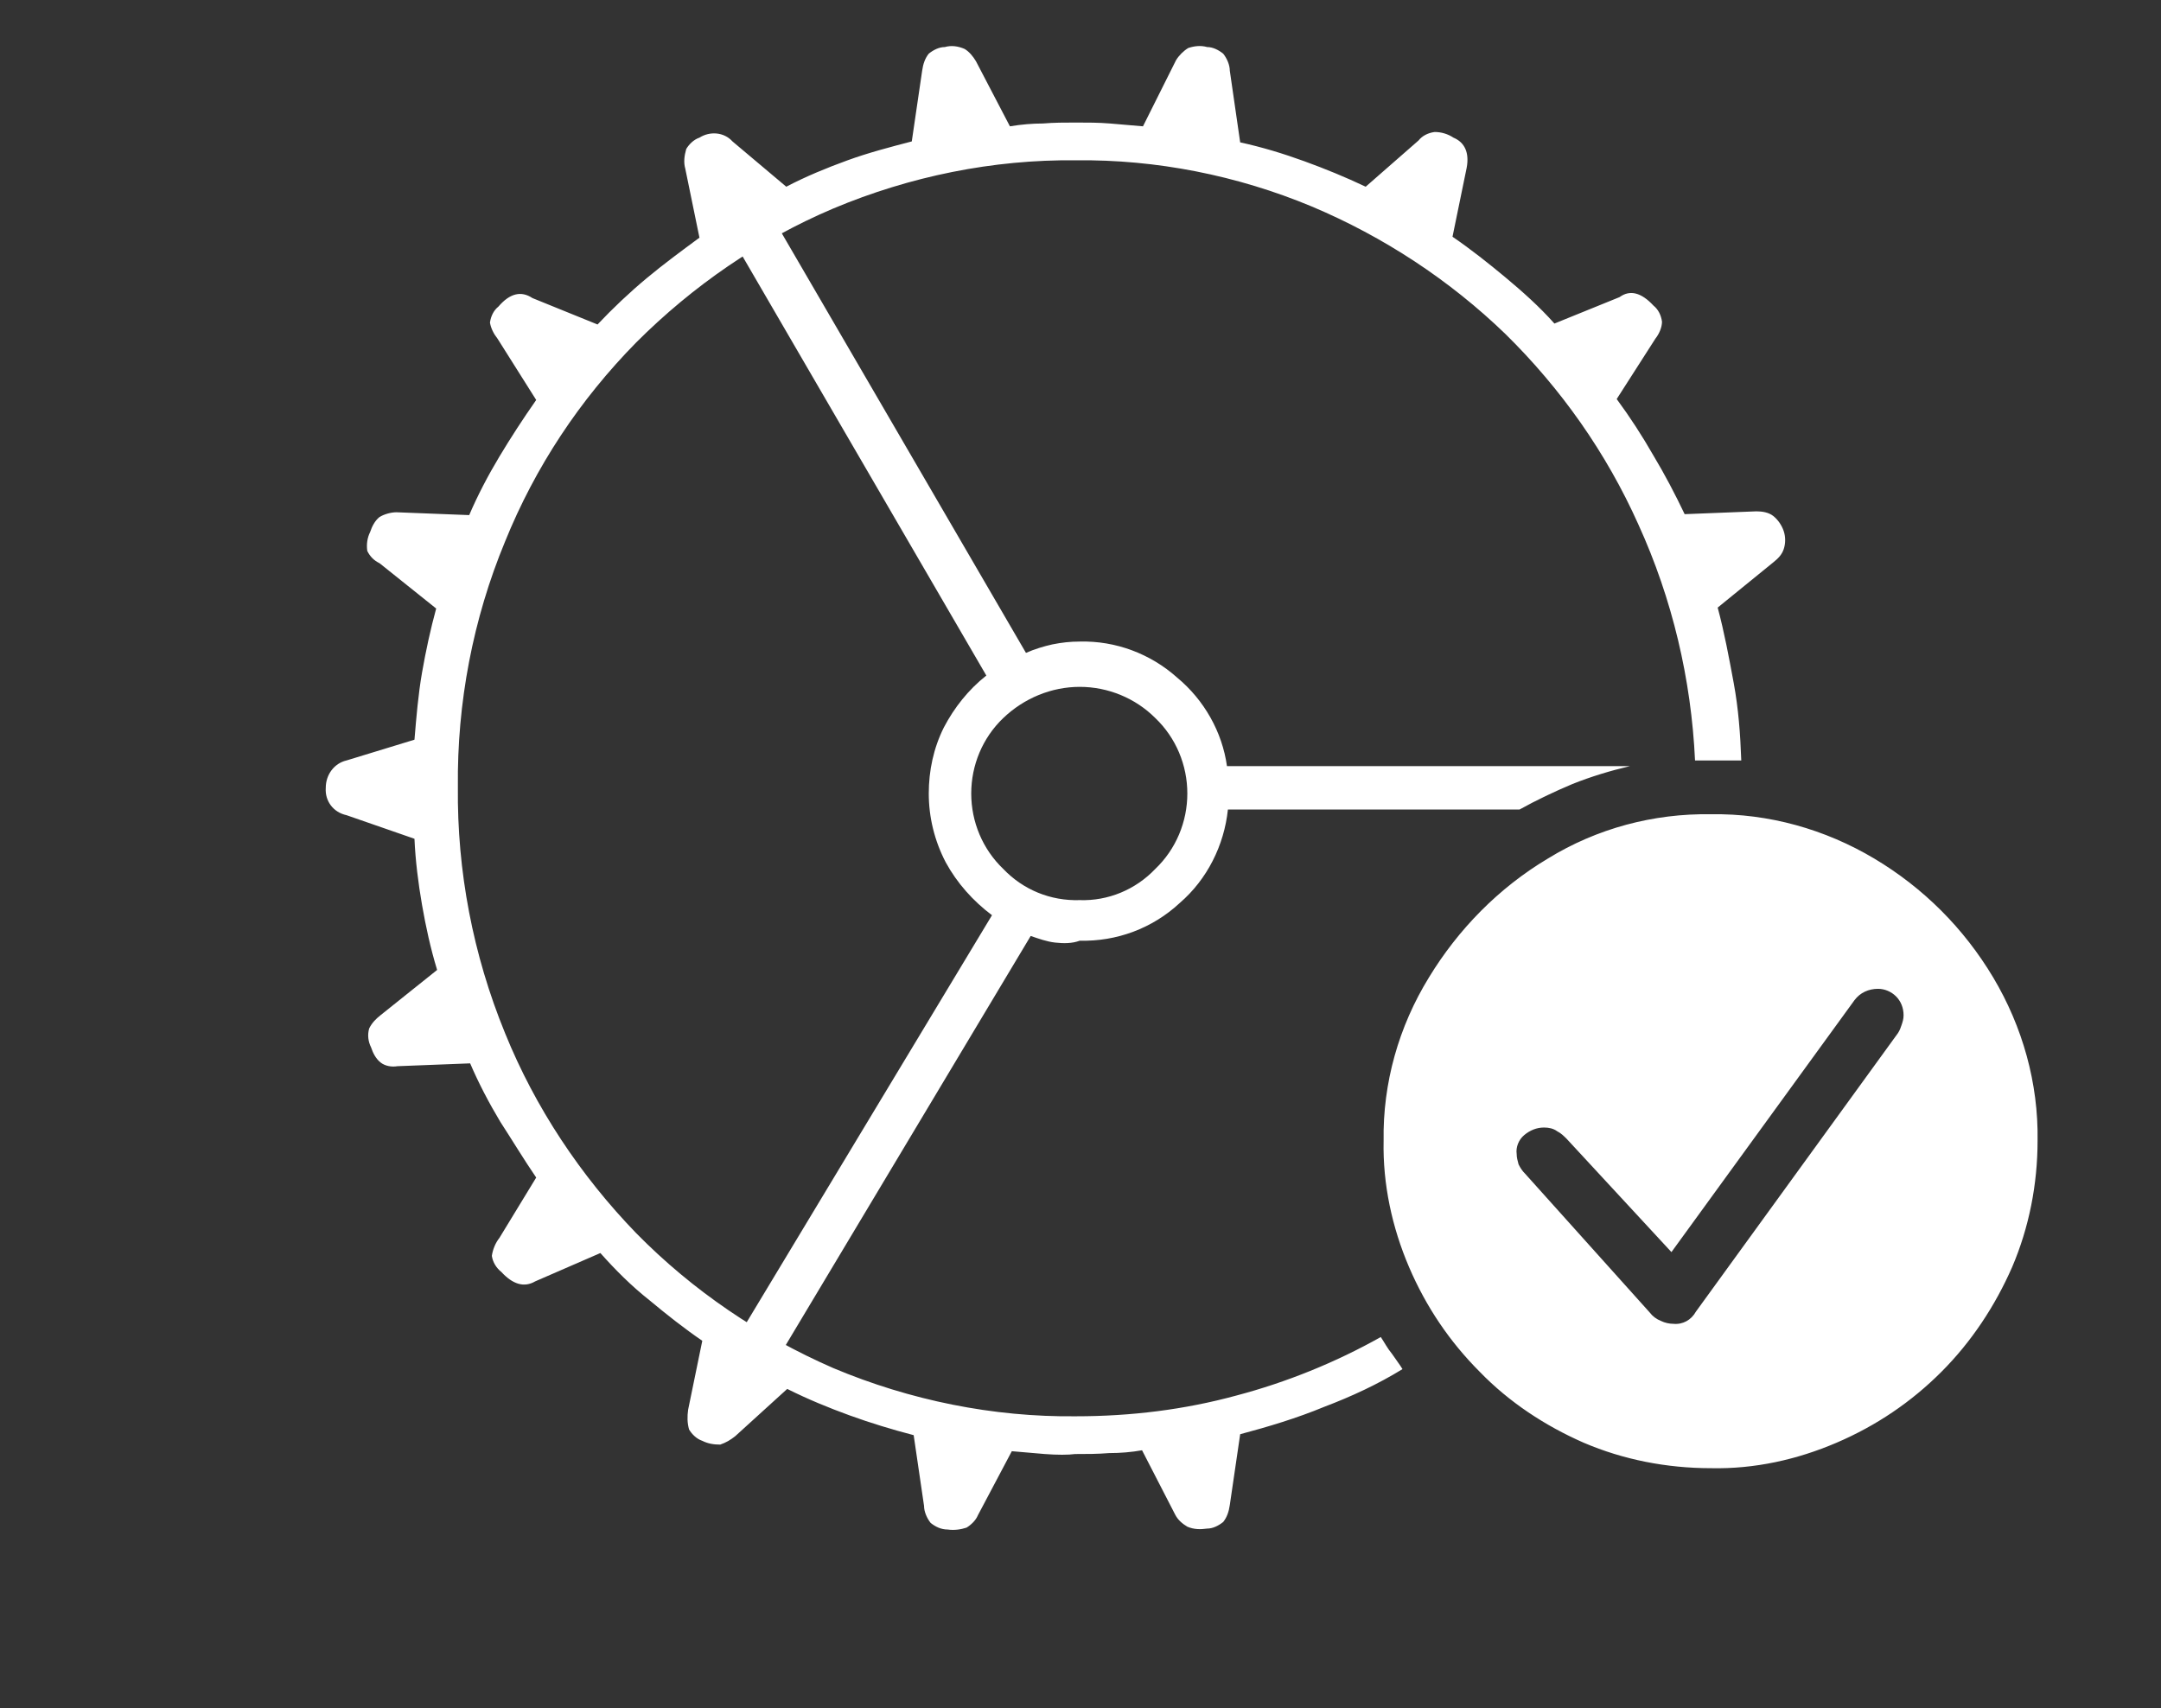
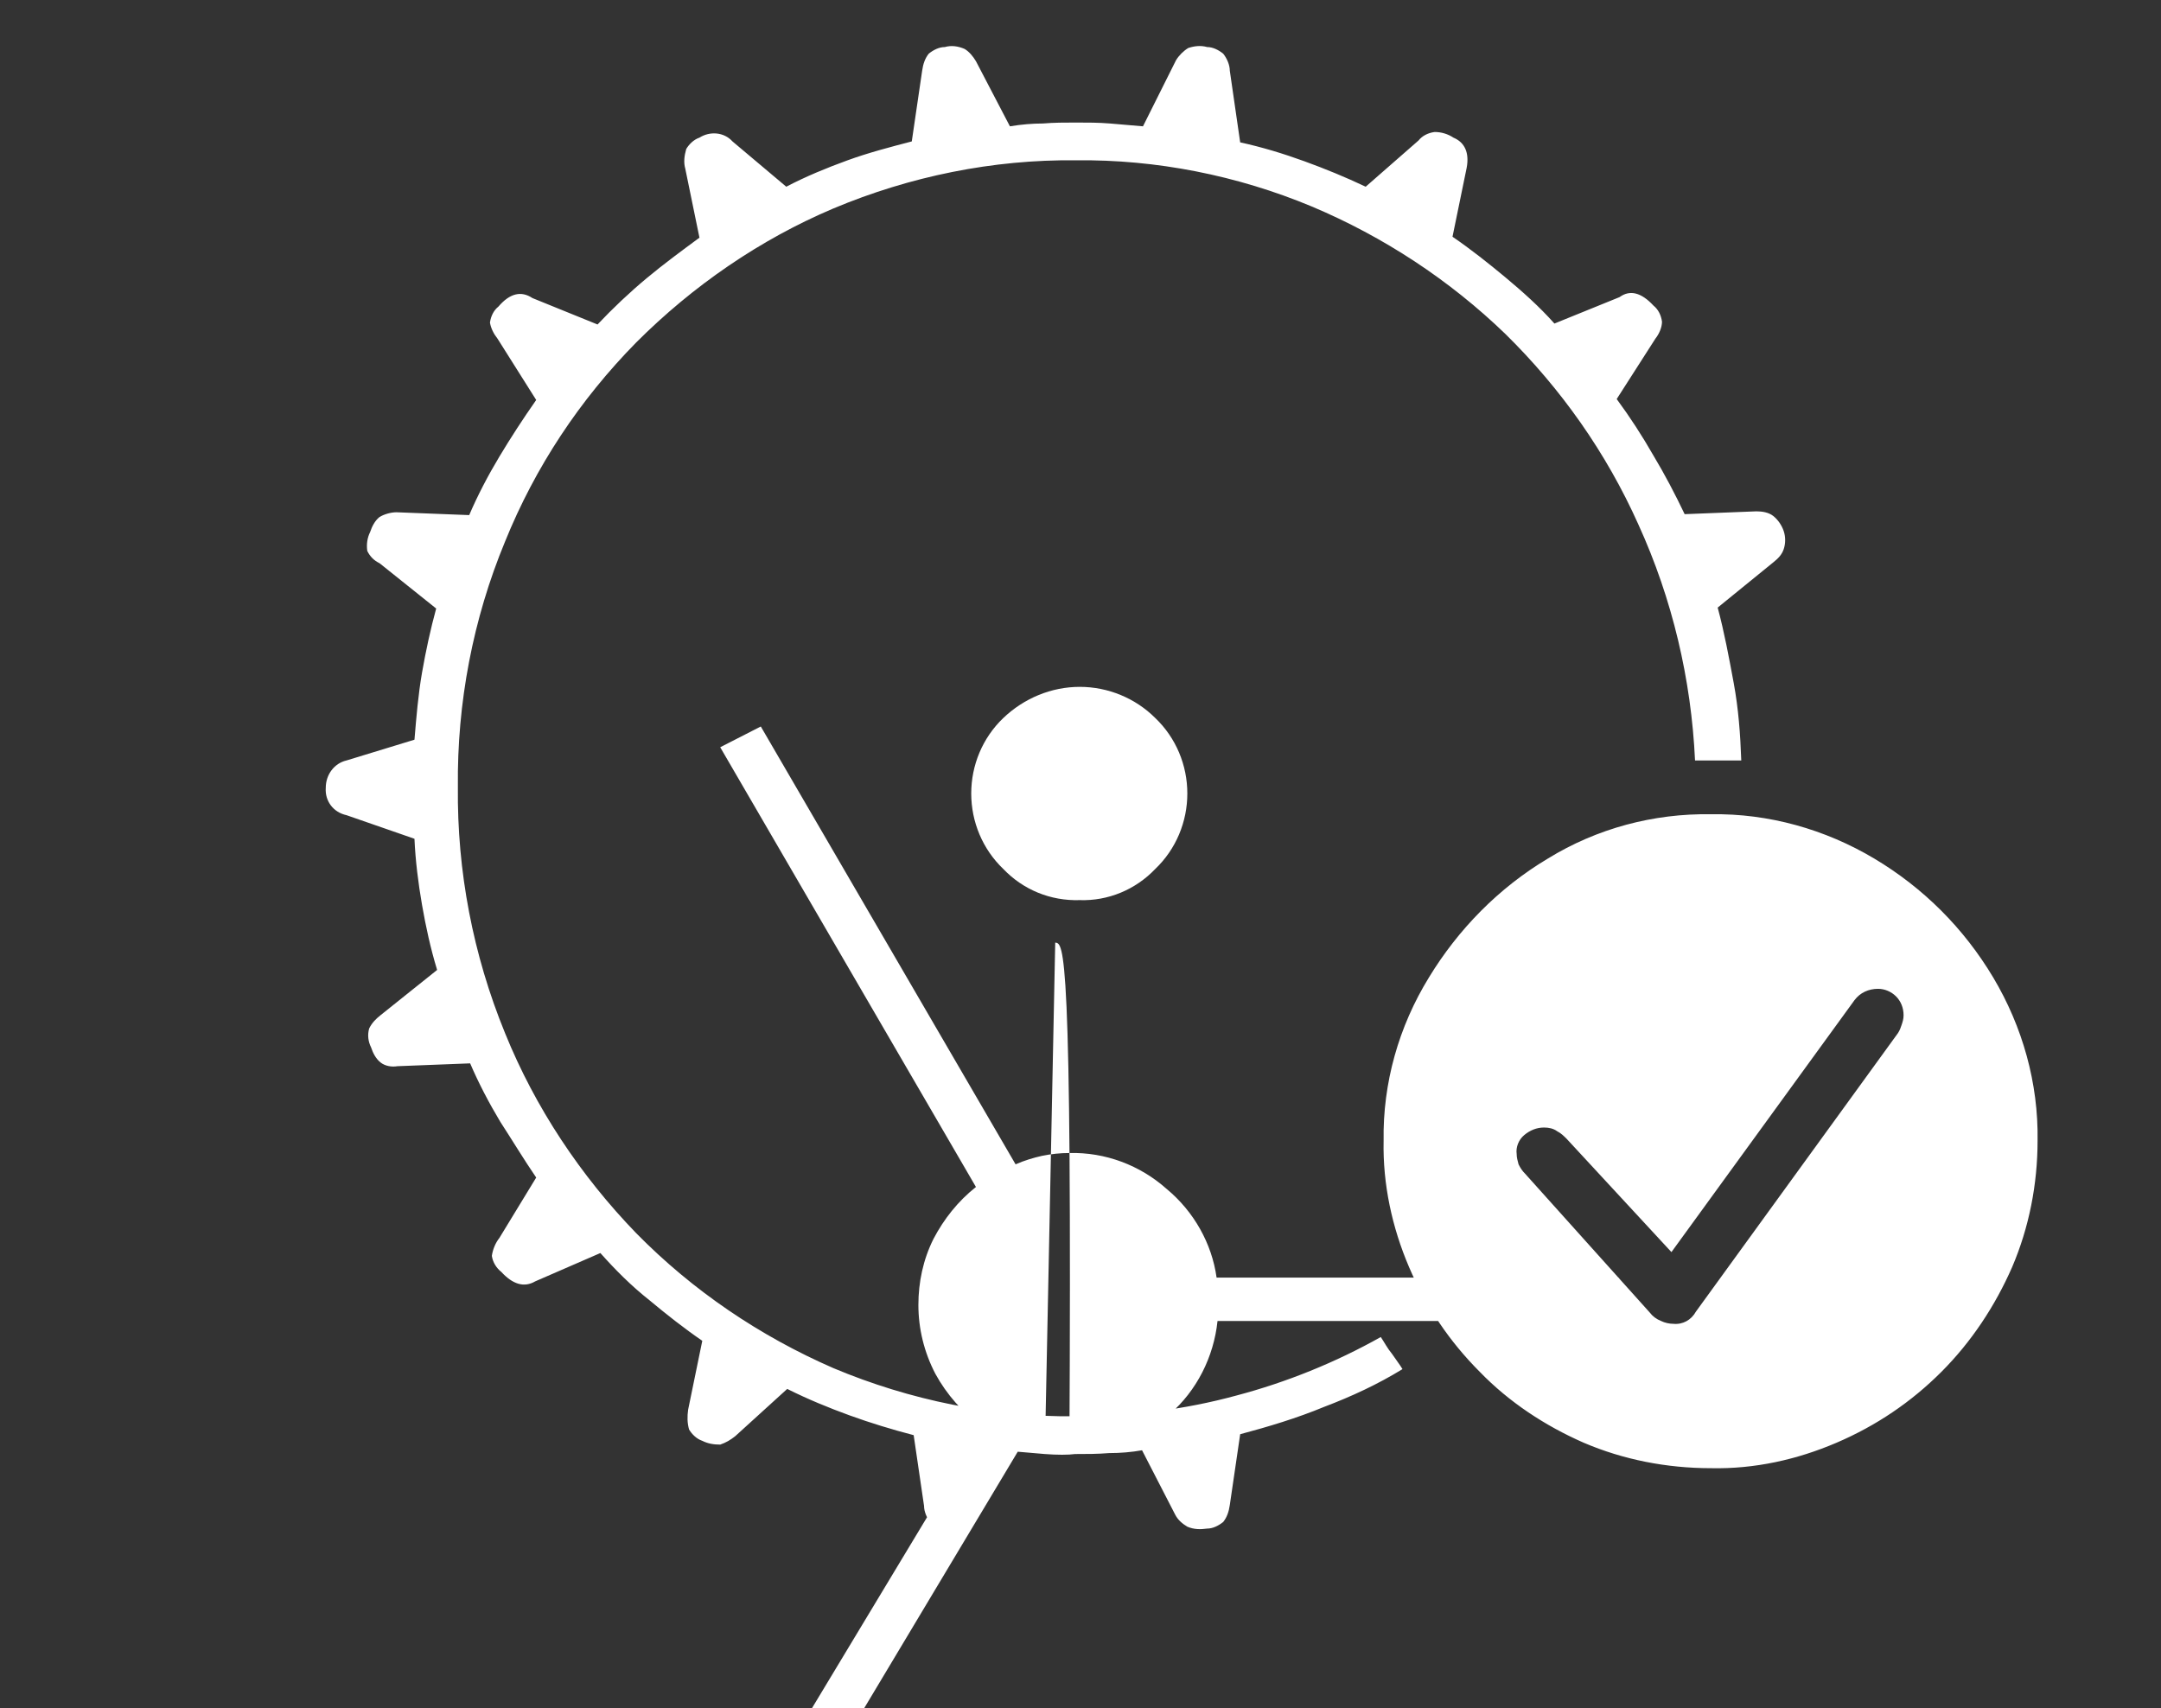
<svg xmlns="http://www.w3.org/2000/svg" version="1.1" id="Ebene_1" x="0px" y="0px" viewBox="0 0 229 181" style="enable-background:new 0 0 229 181;" xml:space="preserve">
  <rect x="0" y="0" width="229" height="181" fill="#333333" stroke="none" />
  <style type="text/css">
	.st0{fill:#FFFFFF;}
</style>
  <g id="Gruppe_434" transform="translate(-273.279 307.488)">
-     <path id="Pfad_1183" class="st0" d="M384-153.4c-1.2-0.1-2.4-0.2-3.5-0.3l-3.6,6.8c-0.2,0.5-0.7,1-1.2,1.3c-0.6,0.2-1.3,0.3-2,0.2   c-0.7,0-1.3-0.3-1.8-0.7c-0.4-0.5-0.7-1.2-0.7-1.8l-1.1-7.5c-2.3-0.6-4.6-1.3-6.8-2.1c-2.2-0.8-4.4-1.7-6.6-2.8l-5.5,5   c-0.5,0.4-1,0.7-1.6,0.9c-0.7,0-1.3-0.1-1.9-0.4c-0.6-0.2-1.1-0.7-1.4-1.2c-0.2-0.7-0.2-1.4-0.1-2.1l1.5-7.3   c-1.9-1.3-3.8-2.8-5.6-4.3c-1.9-1.5-3.6-3.2-5.2-5l-6.9,3c-1.2,0.7-2.4,0.3-3.6-1c-0.5-0.4-0.9-1-1-1.7c0.1-0.7,0.4-1.4,0.8-1.9   l3.9-6.4c-1.3-1.9-2.5-3.9-3.8-5.9c-1.2-2-2.3-4.1-3.2-6.2l-7.7,0.3c-0.6,0.1-1.3,0-1.8-0.4c-0.5-0.4-0.8-1-1-1.6   c-0.3-0.6-0.4-1.3-0.2-2c0.3-0.6,0.7-1,1.2-1.4l6-4.8c-0.7-2.3-1.2-4.6-1.6-6.9c-0.4-2.3-0.7-4.7-0.8-7l-7.2-2.5   c-1.4-0.3-2.3-1.5-2.2-2.9c0-1.4,0.9-2.6,2.2-2.9l7.2-2.2c0.2-2.4,0.4-4.8,0.8-7.1c0.4-2.3,0.9-4.6,1.5-6.8l-6-4.8   c-0.6-0.3-1-0.7-1.3-1.3c-0.1-0.7,0-1.4,0.3-2c0.2-0.6,0.5-1.2,1-1.6c0.5-0.3,1.2-0.5,1.8-0.5l7.7,0.3c0.9-2.1,2-4.2,3.2-6.2   c1.2-2,2.5-4,3.9-6l-4.1-6.5c-0.4-0.5-0.7-1.1-0.8-1.7c0.1-0.7,0.4-1.3,0.9-1.7c1.2-1.4,2.4-1.7,3.6-0.9l6.9,2.8   c1.6-1.7,3.4-3.4,5.2-4.9c1.8-1.5,3.7-2.9,5.6-4.3l-1.5-7.3c-0.2-0.7-0.1-1.4,0.1-2.1c0.3-0.5,0.8-1,1.4-1.2   c1.1-0.7,2.6-0.6,3.5,0.4l5.7,4.8c2.1-1.1,4.3-2,6.5-2.8c2.2-0.8,4.5-1.4,6.8-2l1.1-7.5c0.1-0.7,0.3-1.3,0.7-1.8   c0.5-0.4,1.1-0.7,1.7-0.7c0.7-0.2,1.4-0.1,2.1,0.2c0.5,0.3,0.9,0.8,1.2,1.3l3.6,6.9c1.2-0.2,2.4-0.3,3.5-0.3   c1.2-0.1,2.3-0.1,3.5-0.1c1.2,0,2.4,0,3.6,0.1s2.4,0.2,3.5,0.3l3.5-7c0.3-0.5,0.8-1,1.3-1.3c0.6-0.2,1.3-0.3,2-0.1   c0.6,0,1.2,0.3,1.7,0.7c0.4,0.5,0.7,1.2,0.7,1.8l1.1,7.6c2.3,0.5,4.6,1.2,6.8,2c2.2,0.8,4.4,1.7,6.5,2.7l5.6-4.9   c0.4-0.5,1-0.8,1.7-0.9c0.7,0,1.4,0.2,2,0.6c1.2,0.5,1.7,1.6,1.4,3.2l-1.5,7.3c1.9,1.3,3.8,2.8,5.6,4.3c1.8,1.5,3.6,3.1,5.2,4.9   l6.9-2.8c1.1-0.8,2.3-0.5,3.6,0.9c0.5,0.4,0.8,1,0.9,1.7c0,0.6-0.3,1.3-0.7,1.8l-4.1,6.4c1.4,1.9,2.7,3.9,3.9,6   c1.2,2,2.3,4.1,3.3,6.2l7.6-0.3c0.6,0,1.3,0.1,1.8,0.5c0.5,0.4,0.9,1,1.1,1.6c0.2,0.6,0.2,1.3,0,1.9c-0.2,0.6-0.6,1-1.1,1.4   l-5.9,4.8c0.7,2.6,1.2,5.3,1.7,8c0.5,2.7,0.7,5.4,0.8,8.2c-0.6,0-1.4,0-2.6,0c-0.8,0-1.5,0-2.3,0c-0.4-8.6-2.4-17.1-6-25   c-3.4-7.6-8.2-14.4-14.1-20.2c-5.9-5.7-12.9-10.3-20.5-13.5c-7.9-3.3-16.5-5-25-4.9c-8.8-0.1-17.6,1.7-25.7,5.1   c-7.8,3.3-14.9,8.2-20.9,14.2c-6,6.1-10.7,13.2-13.9,21.1c-3.4,8.2-5.1,17.1-5,26c-0.1,8.9,1.6,17.8,5,26.1   c3.2,7.9,8,15.1,13.9,21.2c6,6.1,13.1,10.9,20.9,14.3c8.1,3.4,16.9,5.2,25.7,5.1c5.8,0,11.5-0.7,17-2.2c5.3-1.4,10.5-3.5,15.3-6.2   c0.4,0.6,0.7,1.2,1.2,1.8c0.4,0.6,0.8,1.1,1.1,1.6c-2.6,1.6-5.4,2.9-8.3,4c-2.9,1.2-5.9,2.1-8.9,2.9l-1.1,7.5   c-0.1,0.7-0.3,1.3-0.7,1.8c-0.5,0.4-1.1,0.7-1.7,0.7c-0.7,0.1-1.4,0.1-2.1-0.2c-0.5-0.3-1-0.7-1.3-1.3l-3.5-6.8   c-1.1,0.2-2.3,0.3-3.5,0.3c-1.2,0.1-2.4,0.1-3.6,0.1C386.5-153.3,385.3-153.3,384-153.4z M385.1-207.6c-0.9-0.1-1.7-0.4-2.6-0.7   l-27.6,46.1l-4.1-2.5l27.6-45.8c-2-1.5-3.7-3.4-4.9-5.6c-1.2-2.3-1.8-4.8-1.8-7.3c0-2.4,0.5-4.8,1.6-7c1.1-2.1,2.6-4,4.5-5.5   l-27.1-46.6l4.3-2.2l27,46.4c0.9-0.4,1.9-0.7,2.8-0.9c1-0.2,1.9-0.3,2.9-0.3c3.8-0.1,7.5,1.3,10.3,3.8c2.9,2.4,4.8,5.8,5.3,9.4   h42.7c-2.1,0.5-4.1,1.1-6.1,1.9c-1.9,0.8-3.8,1.7-5.6,2.7h-30.9c-0.4,3.8-2.2,7.4-5.1,9.9c-2.9,2.7-6.7,4.1-10.6,4   C386.9-207.5,386-207.5,385.1-207.6z M395.7-215.4c2.2-2.1,3.4-5,3.4-8c0-3-1.2-5.9-3.4-8c-2.1-2.1-5-3.3-8-3.3   c-3,0-5.9,1.2-8.1,3.3c-2.2,2.1-3.4,5-3.4,8c0,3,1.2,5.9,3.4,8c2.1,2.2,5,3.4,8.1,3.3C390.7-212,393.6-213.2,395.7-215.4z    M441.1-154.6c-4.1-1.8-7.9-4.3-11-7.5c-3.2-3.2-5.7-6.9-7.5-11.1c-1.8-4.2-2.8-8.8-2.7-13.4c-0.1-6.1,1.6-12.1,4.8-17.3   c3.1-5.1,7.4-9.5,12.6-12.6c5.2-3.2,11.2-4.8,17.3-4.7c6.1-0.1,12.1,1.6,17.3,4.7c5.2,3.1,9.5,7.4,12.6,12.6   c3.1,5.2,4.8,11.2,4.7,17.3c0,4.6-0.9,9.2-2.7,13.4c-1.8,4.1-4.3,7.9-7.5,11.1c-3.2,3.2-6.9,5.7-11.1,7.5   c-4.2,1.8-8.7,2.8-13.3,2.7C449.9-151.9,445.3-152.8,441.1-154.6L441.1-154.6z M453-168.5l21.4-29.5c0.2-0.3,0.3-0.6,0.4-0.9   c0.1-0.3,0.2-0.6,0.2-1c0-0.8-0.3-1.5-0.8-2c-0.5-0.5-1.2-0.8-1.9-0.8c-1,0-1.9,0.4-2.5,1.2l-19.4,26.7l-11.1-12   c-0.3-0.3-0.6-0.6-1-0.8c-0.4-0.3-0.9-0.4-1.4-0.4c-0.8,0-1.5,0.3-2.1,0.8c-0.6,0.5-0.9,1.3-0.8,2c0,0.4,0.1,0.7,0.2,1.1   c0.2,0.4,0.4,0.7,0.7,1l13.2,14.7c0.3,0.4,0.7,0.7,1.2,0.9c0.4,0.2,0.9,0.3,1.3,0.3C451.6-167.1,452.5-167.6,453-168.5L453-168.5z" />
+     <path id="Pfad_1183" class="st0" d="M384-153.4c-1.2-0.1-2.4-0.2-3.5-0.3l-3.6,6.8c-0.2,0.5-0.7,1-1.2,1.3c-0.6,0.2-1.3,0.3-2,0.2   c-0.7,0-1.3-0.3-1.8-0.7c-0.4-0.5-0.7-1.2-0.7-1.8l-1.1-7.5c-2.3-0.6-4.6-1.3-6.8-2.1c-2.2-0.8-4.4-1.7-6.6-2.8l-5.5,5   c-0.5,0.4-1,0.7-1.6,0.9c-0.7,0-1.3-0.1-1.9-0.4c-0.6-0.2-1.1-0.7-1.4-1.2c-0.2-0.7-0.2-1.4-0.1-2.1l1.5-7.3   c-1.9-1.3-3.8-2.8-5.6-4.3c-1.9-1.5-3.6-3.2-5.2-5l-6.9,3c-1.2,0.7-2.4,0.3-3.6-1c-0.5-0.4-0.9-1-1-1.7c0.1-0.7,0.4-1.4,0.8-1.9   l3.9-6.4c-1.3-1.9-2.5-3.9-3.8-5.9c-1.2-2-2.3-4.1-3.2-6.2l-7.7,0.3c-0.6,0.1-1.3,0-1.8-0.4c-0.5-0.4-0.8-1-1-1.6   c-0.3-0.6-0.4-1.3-0.2-2c0.3-0.6,0.7-1,1.2-1.4l6-4.8c-0.7-2.3-1.2-4.6-1.6-6.9c-0.4-2.3-0.7-4.7-0.8-7l-7.2-2.5   c-1.4-0.3-2.3-1.5-2.2-2.9c0-1.4,0.9-2.6,2.2-2.9l7.2-2.2c0.2-2.4,0.4-4.8,0.8-7.1c0.4-2.3,0.9-4.6,1.5-6.8l-6-4.8   c-0.6-0.3-1-0.7-1.3-1.3c-0.1-0.7,0-1.4,0.3-2c0.2-0.6,0.5-1.2,1-1.6c0.5-0.3,1.2-0.5,1.8-0.5l7.7,0.3c0.9-2.1,2-4.2,3.2-6.2   c1.2-2,2.5-4,3.9-6l-4.1-6.5c-0.4-0.5-0.7-1.1-0.8-1.7c0.1-0.7,0.4-1.3,0.9-1.7c1.2-1.4,2.4-1.7,3.6-0.9l6.9,2.8   c1.6-1.7,3.4-3.4,5.2-4.9c1.8-1.5,3.7-2.9,5.6-4.3l-1.5-7.3c-0.2-0.7-0.1-1.4,0.1-2.1c0.3-0.5,0.8-1,1.4-1.2   c1.1-0.7,2.6-0.6,3.5,0.4l5.7,4.8c2.1-1.1,4.3-2,6.5-2.8c2.2-0.8,4.5-1.4,6.8-2l1.1-7.5c0.1-0.7,0.3-1.3,0.7-1.8   c0.5-0.4,1.1-0.7,1.7-0.7c0.7-0.2,1.4-0.1,2.1,0.2c0.5,0.3,0.9,0.8,1.2,1.3l3.6,6.9c1.2-0.2,2.4-0.3,3.5-0.3   c1.2-0.1,2.3-0.1,3.5-0.1c1.2,0,2.4,0,3.6,0.1s2.4,0.2,3.5,0.3l3.5-7c0.3-0.5,0.8-1,1.3-1.3c0.6-0.2,1.3-0.3,2-0.1   c0.6,0,1.2,0.3,1.7,0.7c0.4,0.5,0.7,1.2,0.7,1.8l1.1,7.6c2.3,0.5,4.6,1.2,6.8,2c2.2,0.8,4.4,1.7,6.5,2.7l5.6-4.9   c0.4-0.5,1-0.8,1.7-0.9c0.7,0,1.4,0.2,2,0.6c1.2,0.5,1.7,1.6,1.4,3.2l-1.5,7.3c1.9,1.3,3.8,2.8,5.6,4.3c1.8,1.5,3.6,3.1,5.2,4.9   l6.9-2.8c1.1-0.8,2.3-0.5,3.6,0.9c0.5,0.4,0.8,1,0.9,1.7c0,0.6-0.3,1.3-0.7,1.8l-4.1,6.4c1.4,1.9,2.7,3.9,3.9,6   c1.2,2,2.3,4.1,3.3,6.2l7.6-0.3c0.6,0,1.3,0.1,1.8,0.5c0.5,0.4,0.9,1,1.1,1.6c0.2,0.6,0.2,1.3,0,1.9c-0.2,0.6-0.6,1-1.1,1.4   l-5.9,4.8c0.7,2.6,1.2,5.3,1.7,8c0.5,2.7,0.7,5.4,0.8,8.2c-0.6,0-1.4,0-2.6,0c-0.8,0-1.5,0-2.3,0c-0.4-8.6-2.4-17.1-6-25   c-3.4-7.6-8.2-14.4-14.1-20.2c-5.9-5.7-12.9-10.3-20.5-13.5c-7.9-3.3-16.5-5-25-4.9c-8.8-0.1-17.6,1.7-25.7,5.1   c-7.8,3.3-14.9,8.2-20.9,14.2c-6,6.1-10.7,13.2-13.9,21.1c-3.4,8.2-5.1,17.1-5,26c-0.1,8.9,1.6,17.8,5,26.1   c3.2,7.9,8,15.1,13.9,21.2c6,6.1,13.1,10.9,20.9,14.3c8.1,3.4,16.9,5.2,25.7,5.1c5.8,0,11.5-0.7,17-2.2c5.3-1.4,10.5-3.5,15.3-6.2   c0.4,0.6,0.7,1.2,1.2,1.8c0.4,0.6,0.8,1.1,1.1,1.6c-2.6,1.6-5.4,2.9-8.3,4c-2.9,1.2-5.9,2.1-8.9,2.9l-1.1,7.5   c-0.1,0.7-0.3,1.3-0.7,1.8c-0.5,0.4-1.1,0.7-1.7,0.7c-0.7,0.1-1.4,0.1-2.1-0.2c-0.5-0.3-1-0.7-1.3-1.3l-3.5-6.8   c-1.1,0.2-2.3,0.3-3.5,0.3c-1.2,0.1-2.4,0.1-3.6,0.1C386.5-153.3,385.3-153.3,384-153.4z c-0.9-0.1-1.7-0.4-2.6-0.7   l-27.6,46.1l-4.1-2.5l27.6-45.8c-2-1.5-3.7-3.4-4.9-5.6c-1.2-2.3-1.8-4.8-1.8-7.3c0-2.4,0.5-4.8,1.6-7c1.1-2.1,2.6-4,4.5-5.5   l-27.1-46.6l4.3-2.2l27,46.4c0.9-0.4,1.9-0.7,2.8-0.9c1-0.2,1.9-0.3,2.9-0.3c3.8-0.1,7.5,1.3,10.3,3.8c2.9,2.4,4.8,5.8,5.3,9.4   h42.7c-2.1,0.5-4.1,1.1-6.1,1.9c-1.9,0.8-3.8,1.7-5.6,2.7h-30.9c-0.4,3.8-2.2,7.4-5.1,9.9c-2.9,2.7-6.7,4.1-10.6,4   C386.9-207.5,386-207.5,385.1-207.6z M395.7-215.4c2.2-2.1,3.4-5,3.4-8c0-3-1.2-5.9-3.4-8c-2.1-2.1-5-3.3-8-3.3   c-3,0-5.9,1.2-8.1,3.3c-2.2,2.1-3.4,5-3.4,8c0,3,1.2,5.9,3.4,8c2.1,2.2,5,3.4,8.1,3.3C390.7-212,393.6-213.2,395.7-215.4z    M441.1-154.6c-4.1-1.8-7.9-4.3-11-7.5c-3.2-3.2-5.7-6.9-7.5-11.1c-1.8-4.2-2.8-8.8-2.7-13.4c-0.1-6.1,1.6-12.1,4.8-17.3   c3.1-5.1,7.4-9.5,12.6-12.6c5.2-3.2,11.2-4.8,17.3-4.7c6.1-0.1,12.1,1.6,17.3,4.7c5.2,3.1,9.5,7.4,12.6,12.6   c3.1,5.2,4.8,11.2,4.7,17.3c0,4.6-0.9,9.2-2.7,13.4c-1.8,4.1-4.3,7.9-7.5,11.1c-3.2,3.2-6.9,5.7-11.1,7.5   c-4.2,1.8-8.7,2.8-13.3,2.7C449.9-151.9,445.3-152.8,441.1-154.6L441.1-154.6z M453-168.5l21.4-29.5c0.2-0.3,0.3-0.6,0.4-0.9   c0.1-0.3,0.2-0.6,0.2-1c0-0.8-0.3-1.5-0.8-2c-0.5-0.5-1.2-0.8-1.9-0.8c-1,0-1.9,0.4-2.5,1.2l-19.4,26.7l-11.1-12   c-0.3-0.3-0.6-0.6-1-0.8c-0.4-0.3-0.9-0.4-1.4-0.4c-0.8,0-1.5,0.3-2.1,0.8c-0.6,0.5-0.9,1.3-0.8,2c0,0.4,0.1,0.7,0.2,1.1   c0.2,0.4,0.4,0.7,0.7,1l13.2,14.7c0.3,0.4,0.7,0.7,1.2,0.9c0.4,0.2,0.9,0.3,1.3,0.3C451.6-167.1,452.5-167.6,453-168.5L453-168.5z" />
  </g>
</svg>